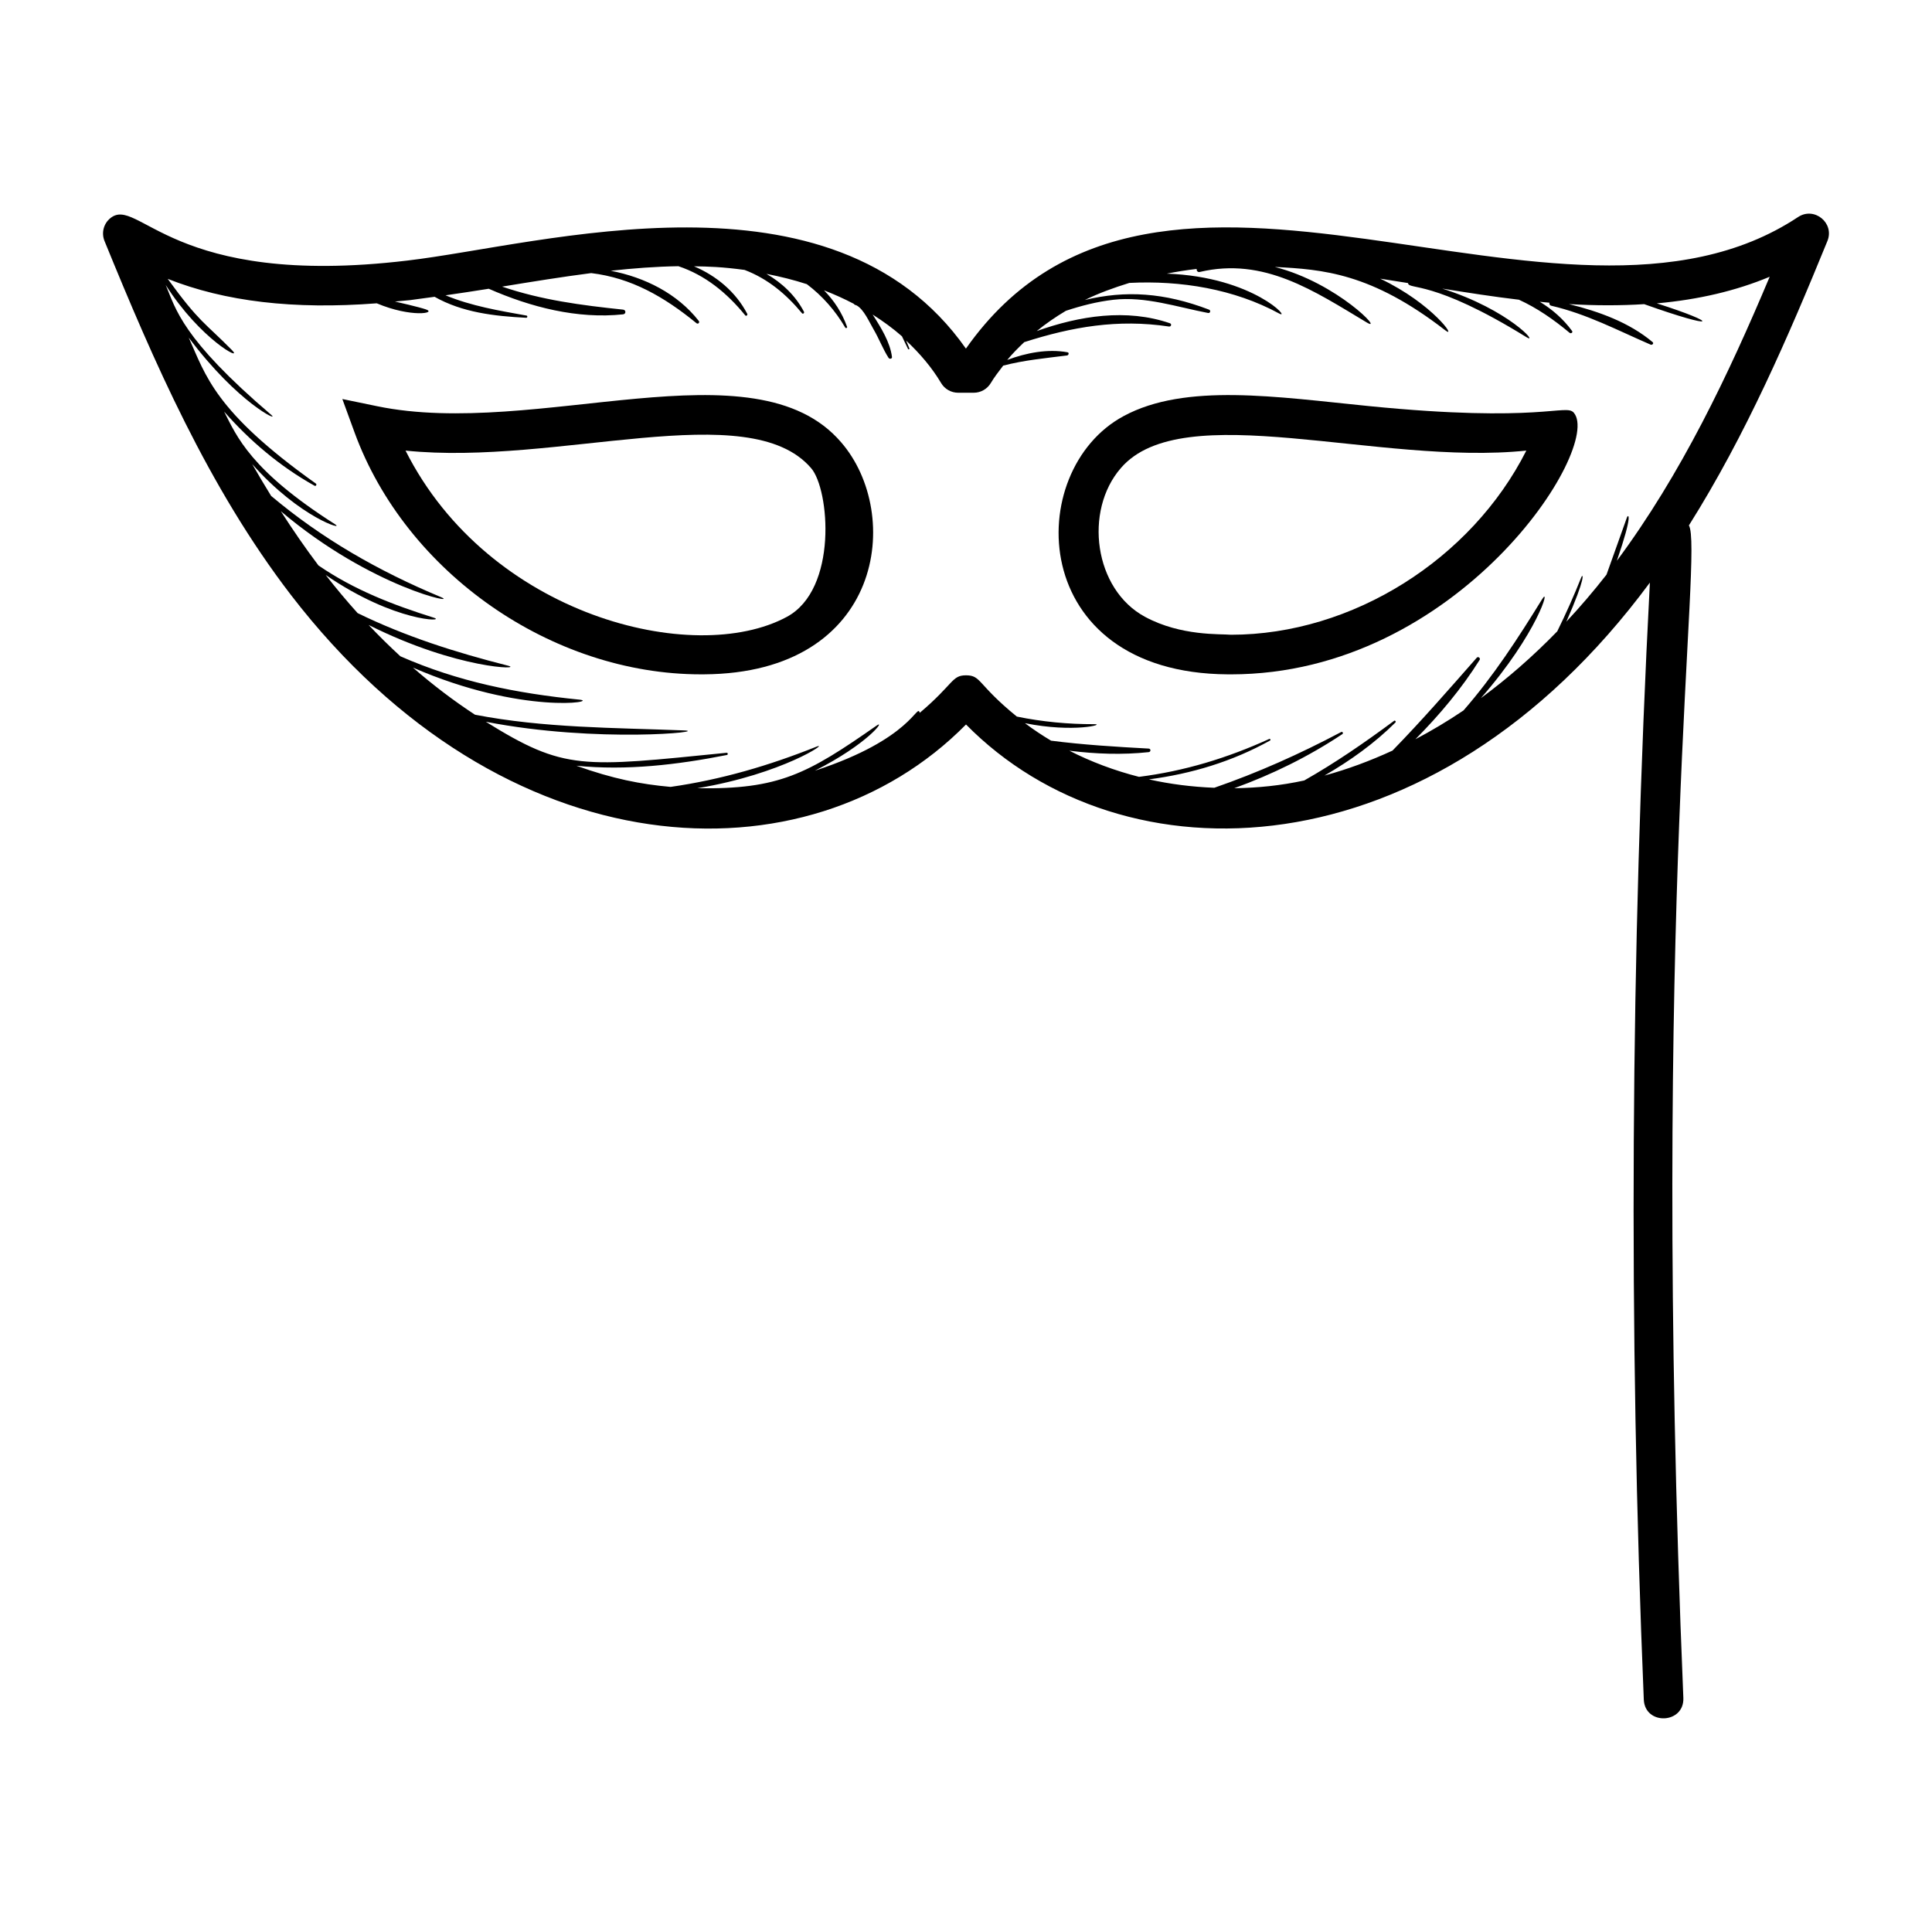
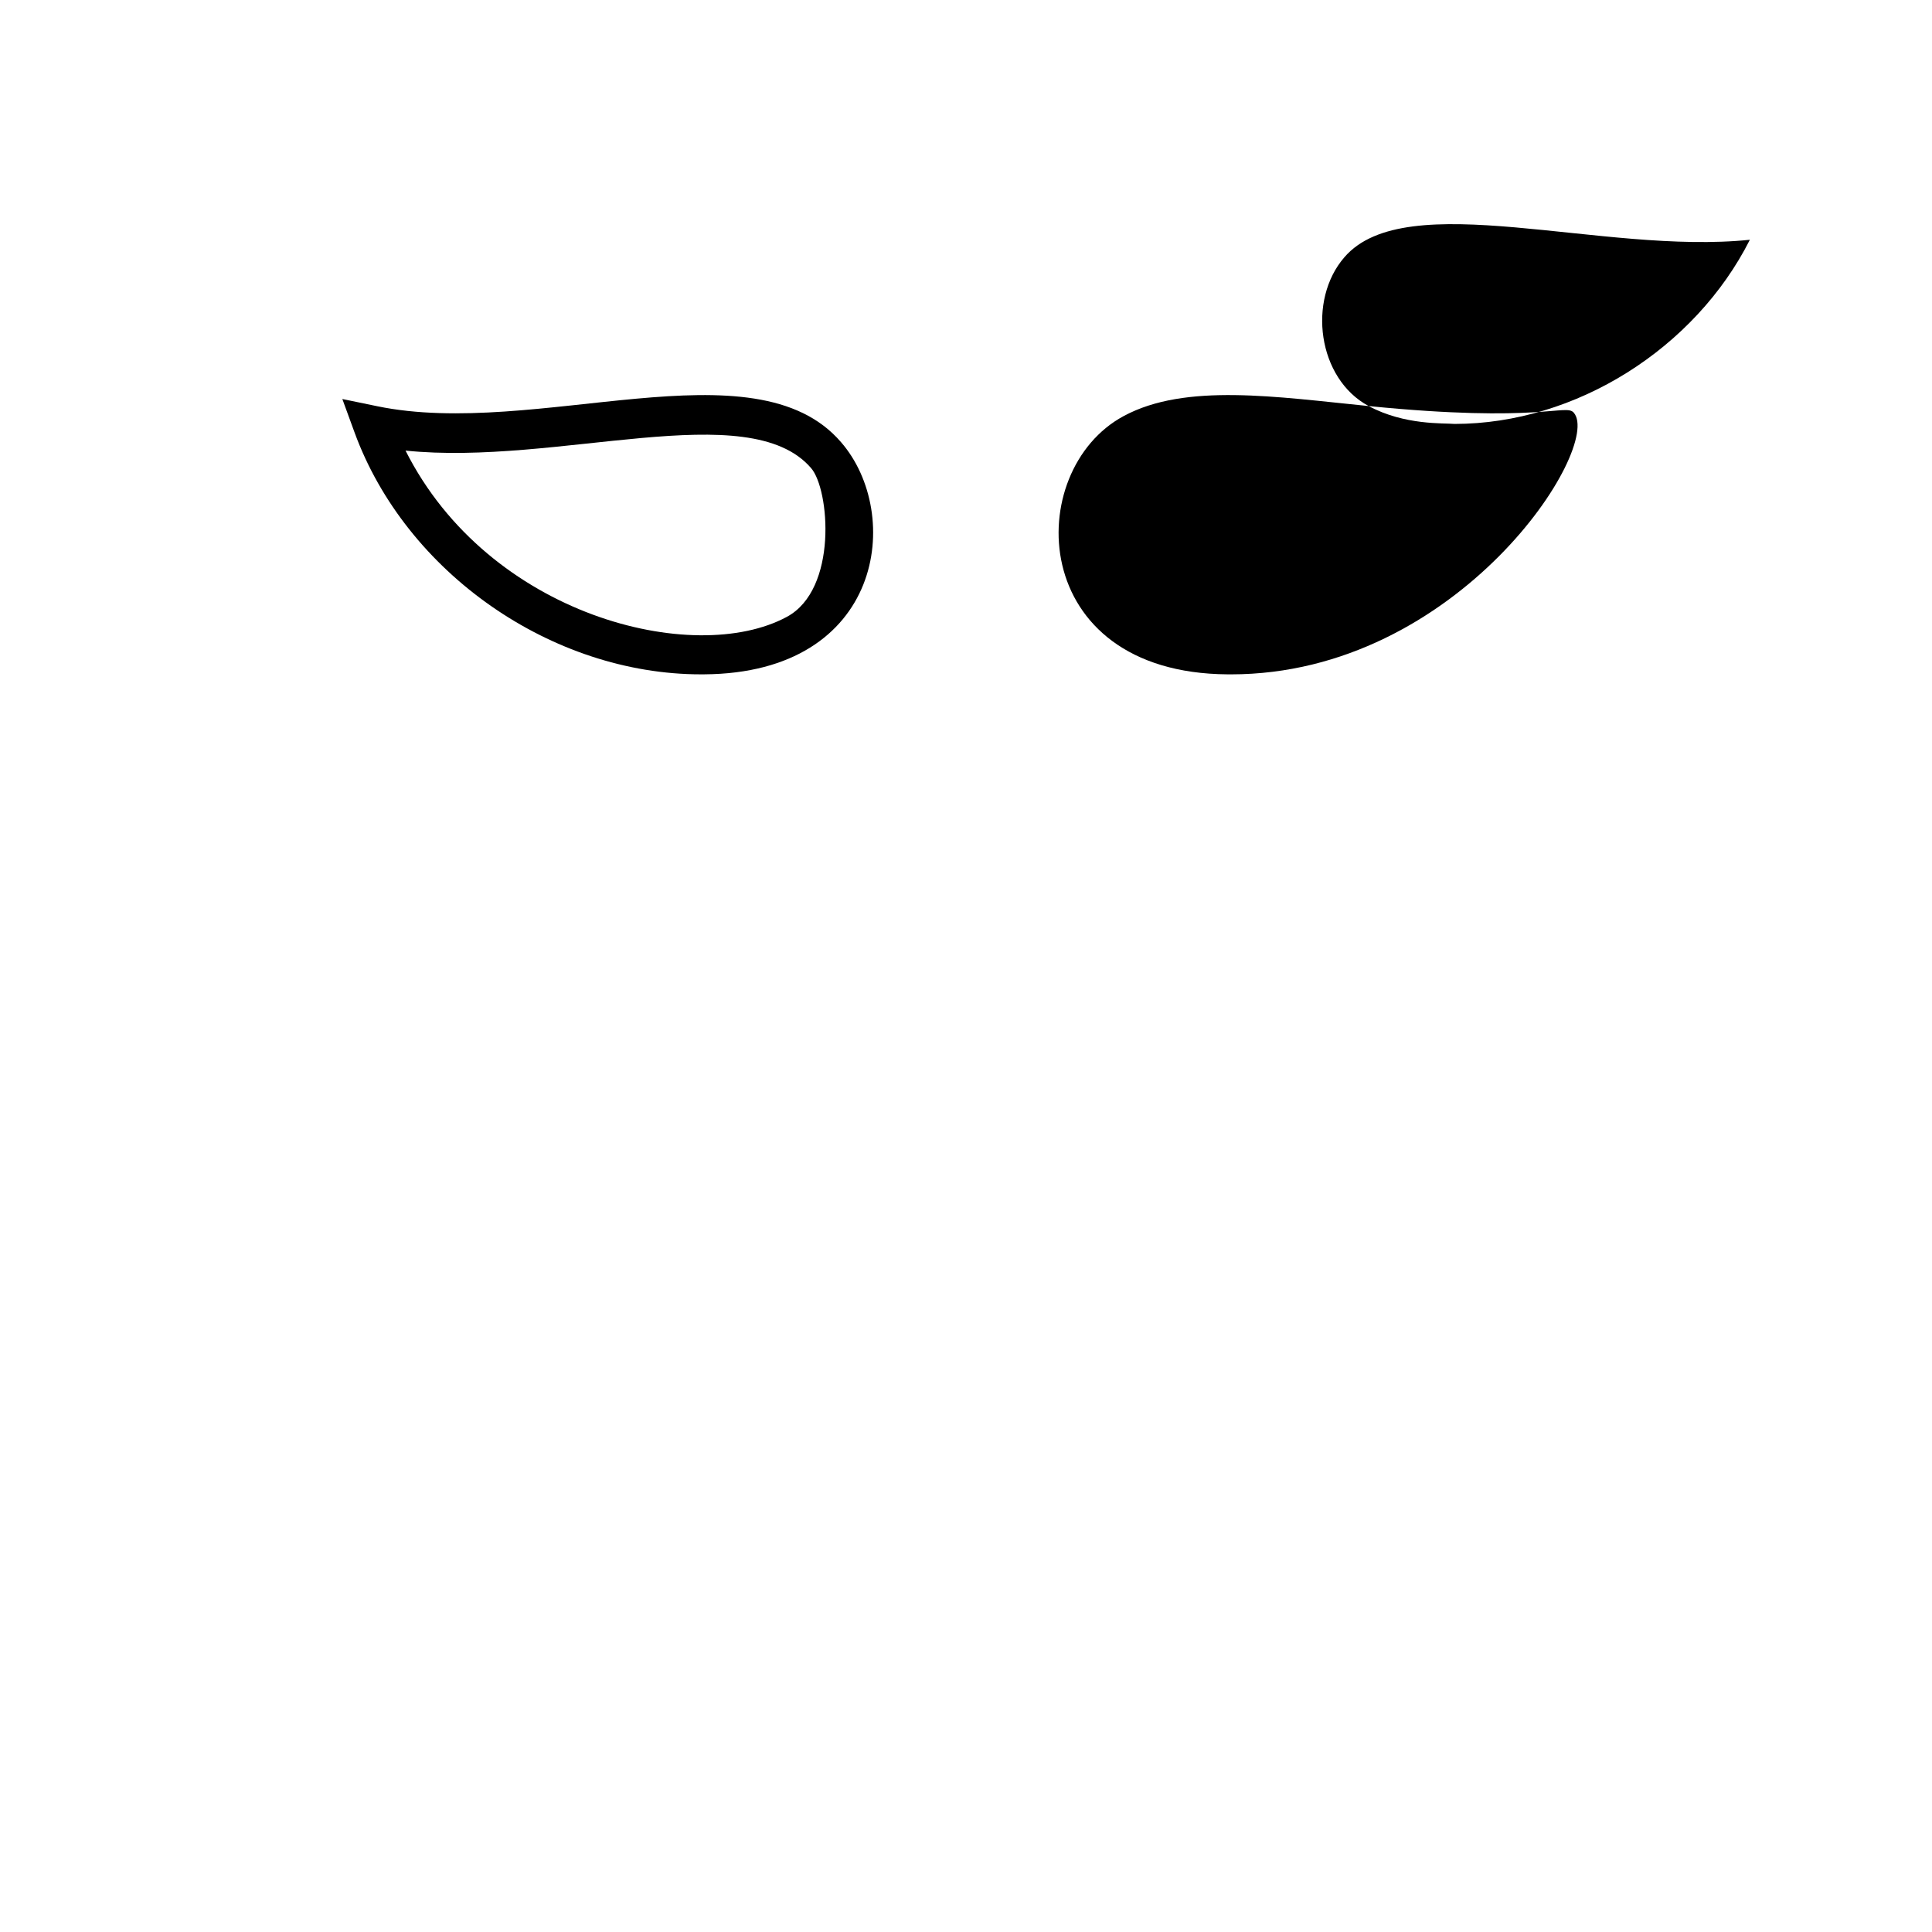
<svg xmlns="http://www.w3.org/2000/svg" fill="#000000" width="800px" height="800px" version="1.1" viewBox="144 144 512 512">
  <g>
-     <path d="m620.52 201.51c-62.789 41.645-169.46-37.809-220.54 34.875-35.379-50.363-112.4-27.496-148.11-23.324-62.527 7.449-71.188-17.332-78.641-11.234-1.785 1.457-2.402 3.91-1.531 6.043 12.992 31.816 27.504 65.266 49.395 93.789 56.598 73.594 136.88 76.988 178.91 34.336 41.445 42.105 123.32 40.734 181.23-37.598-5.129 98.27-5.703 197.77-1.613 295.99 0.289 6.938 10.781 6.5 10.484-0.441-8.738-209.87 5.293-304.12 1.473-310.71 15.105-23.984 26.414-50.168 36.703-75.363 1.949-4.769-3.469-9.203-7.762-6.359zm-48.035 91.102c4.41-12.812 2.949-12.238 2.691-11.535-1.844 5.07-3.594 10.156-5.434 15.207-3.418 4.383-6.977 8.535-10.645 12.465 5.367-12.184 4.356-12.75 3.984-11.82-1.941 4.879-4.074 9.68-6.394 14.379-6.441 6.633-13.219 12.547-20.242 17.707 15.07-17.195 18.609-30.074 16.223-26.207-6.402 10.371-12.867 20.348-20.82 29.461-4.18 2.828-8.441 5.363-12.758 7.644 6.41-6.457 12.262-13.441 17.031-21.039 0.289-0.461-0.391-0.996-0.758-0.582-7.398 8.414-14.629 16.719-22.336 24.621-5.934 2.738-11.957 4.969-18.035 6.621 6.812-3.941 13.242-8.523 18.805-14.062 0.227-0.227-0.078-0.648-0.348-0.449-7.766 5.75-15.535 11.117-23.816 15.812-6.246 1.352-12.219 1.961-18.555 2.055 10.039-3.644 19.645-8.34 28.66-14.344 0.34-0.227 0.043-0.742-0.32-0.547-10.914 5.785-22.059 10.77-33.621 14.77-5.914-0.234-11.715-0.961-17.32-2.223 11.242-1.473 22.047-4.711 32.098-10.297 0.27-0.152 0.035-0.531-0.238-0.406-11.117 5.059-22.492 8.52-34.492 10.031-6.508-1.664-12.695-3.984-18.457-6.93 6.992 0.879 14.059 1.129 21.031 0.379 0.598-0.062 0.617-0.91 0-0.941-8.734-0.473-17.312-0.996-25.875-2.094-2.406-1.441-4.719-2.977-6.922-4.637 12.992 2.613 21.5 0.254 18.359 0.262-6.91 0.02-13.758-0.633-20.508-2.012-10.539-8.57-9.387-10.934-13.461-10.934h-0.004c-3.824 0-3.133 2.191-12.266 9.941-0.73-2.727-1.891 6.875-27.809 15.344 14.09-7.109 18.883-13.719 16.375-11.965-18.387 12.836-25.816 16.945-47.492 16.605 22.742-3.805 35.188-12.465 31.594-11.031-12.695 5.07-25.352 8.766-38.695 10.676-7.953-0.711-15.203-2.121-24.969-5.609 13.266 1.336 26.727-0.246 39.902-2.848 0.328-0.066 0.254-0.617-0.078-0.586-38.359 3.836-42.883 4.797-63.824-8.219 29.664 5.758 59.699 2.57 52.449 2.289-18.641-0.723-37.051-0.625-55.32-4.156-5.629-3.691-11.121-7.852-16.434-12.48 28.992 12.605 49.57 9.035 44.102 8.484-16.707-1.68-32.203-4.777-47.438-11.488-2.867-2.637-5.676-5.402-8.418-8.305 23.695 11.883 41.312 11.906 36.902 10.785-13.902-3.531-27.094-7.711-39.812-13.918-2.906-3.223-5.731-6.602-8.473-10.117 18.438 12.664 32.176 12.438 28.648 11.328-10.969-3.457-21.113-7.383-30.555-13.84-3.512-4.656-6.82-9.461-9.973-14.375 24.145 20.449 47.801 25.004 42.359 22.73-16.559-6.93-31.363-15.383-44.93-26.781-1.719-2.789-3.402-5.602-5.023-8.449 12.738 14.402 24.844 17.789 21.93 15.934-22.387-14.262-26.031-23.289-29.367-29.84 6.852 7.789 14.797 14.531 23.953 19.645 0.387 0.215 0.691-0.336 0.34-0.586-26.844-19.109-29.168-28.668-33.676-38.672 13.051 17.449 24.379 22.625 21.871 20.48-23.793-20.312-25.285-28.09-27.973-34.426 9.164 14.449 20.746 20.512 17.574 17.281-7.262-7.379-8.551-7.211-17.039-18.898 15.18 6.012 33.344 8.184 55.402 6.481 9.109 3.848 16.066 2.621 12.977 1.594-1.98-0.656-7.625-1.949-8.152-2.062 5.84-0.582 1.25 0.004 10.496-1.258 7.359 4.164 15.84 5.125 24.289 5.559 0.332 0.016 0.41-0.523 0.078-0.582-7.332-1.316-14.645-2.535-21.469-5.371 3.852-0.555 7.66-1.125 11.457-1.738 11.09 4.871 23.453 8.07 35.605 6.781 0.805-0.086 0.805-1.164 0-1.25-11.125-1.164-21.621-2.543-32.07-6.098 7.984-1.309 16.059-2.613 23.621-3.582 10.656 1.289 19.344 6.285 27.887 13.27 0.438 0.355 0.949-0.172 0.609-0.609-5.707-7.273-14.309-11.539-23.32-13.281 5.977-0.656 11.965-1.117 17.93-1.207 7.047 2.352 12.809 7.004 17.711 13.027 0.254 0.312 0.699-0.086 0.531-0.41-3.047-5.836-8.184-10.07-14.102-12.59 3.867 0.051 7.367 0.145 13.395 0.957 6.129 2.336 10.965 6.352 15.227 11.488 0.25 0.301 0.68-0.082 0.516-0.398-2.242-4.285-5.801-7.641-9.945-10.043 3.703 0.727 7.285 1.617 10.703 2.727 4.106 3.098 7.57 7.031 10.176 11.512 0.148 0.254 0.59 0.086 0.488-0.207-1.344-3.766-3.465-6.984-6.121-9.672 2.754 1.07 5.391 2.258 7.902 3.578 0.18 0.277 0.395 0.305 0.742 0.422 1.91 1.035 3.344 4.375 4.516 6.379 1.434 2.445 2.434 5.148 3.961 7.531 0.234 0.367 0.961 0.266 0.898-0.242-0.477-3.871-2.894-7.773-5.125-11.246 2.777 1.77 5.398 3.672 7.769 5.762 0.535 1.125 1.066 2.246 1.613 3.363 0.098 0.195 0.438 0.055 0.355-0.148-0.277-0.695-0.57-1.387-0.855-2.074 3.637 3.398 6.809 7.121 9.266 11.25 0.941 1.59 2.66 2.566 4.508 2.566h4.144c1.852 0 3.566-0.977 4.512-2.566 0.961-1.617 2.141-3.113 3.289-4.621 5.59-1.453 11.109-1.953 16.914-2.691 0.438-0.055 0.637-0.754 0.113-0.848-5.211-0.938-10.883 0.129-15.957 2.035 1.367-1.66 2.914-3.203 4.504-4.715 12.691-4.055 24.734-6.18 38.363-4.141 0.566 0.086 0.801-0.676 0.238-0.871-11.453-3.938-23.949-1.98-35.293 2.078 2.387-1.949 4.977-3.731 7.734-5.375 4.074-1.344 8.188-2.41 12.594-2.922 8.391-0.969 16.926 1.938 25.078 3.5 0.59 0.113 0.797-0.68 0.246-0.891-11.855-4.527-22.105-5.152-32.891-2.555 3.664-1.797 7.652-3.242 11.781-4.519 13.625-0.699 27.805 1.625 39.703 8.105 3.414 1.863-6.656-9.723-29.785-10.566 2.594-0.5 5.219-0.938 7.934-1.242-0.066 0.434 0.238 0.934 0.805 0.801 17.043-4.027 30.352 5.062 44.25 13.375 4.844 2.898-7.719-10.477-24.355-14.703 12.746 0.645 25.543 1.59 45.148 16.77 3.316 2.562-3.262-7.035-17.223-13.668 2.469 0.379 4.93 0.77 7.383 1.168 0.152 1.891 6.336-1.133 31.359 14.324 3.527 2.18-4.555-7.269-22.293-12.863 6.711 1.086 13.516 2.148 20.324 2.953 4.766 2.176 9.152 5.199 13.438 8.777 0.332 0.277 0.938-0.094 0.645-0.496-2.34-3.191-5.273-5.742-8.559-7.734 0.848 0.082 1.711 0.176 2.547 0.246-0.059 0.34 0.066 0.699 0.508 0.805 9.426 2.184 17.535 6.508 26.324 10.309 0.41 0.176 0.93-0.332 0.523-0.676-6.184-5.207-14.262-8.129-22.18-10.074 7.059 0.418 13.691 0.418 19.941 0.016 19.82 7.066 20.117 5.117 3.352-0.207 11.109-0.996 21-3.332 29.91-7.051-10.93 25.984-23.445 52.32-40.5 75.27z" />
-     <path d="m506.71 251.61c-24.258-2.406-48.547-6.215-64.938 2.66-26.789 14.395-25.758 68.094 27.574 68.438l0.859 0.004c60.383 0 98.668-60.266 90.859-69.348-2.121-2.457-8.68 2.801-54.355-1.754zm-59.242 55.871c-13.551-7.266-16.281-28.109-6.426-39.445 16.359-19.004 68.379-0.551 107.45-4.625-14.508 28.734-46.047 48.805-78.289 48.805-2.824-0.266-13.203 0.402-22.734-4.734z" />
+     <path d="m506.71 251.61c-24.258-2.406-48.547-6.215-64.938 2.66-26.789 14.395-25.758 68.094 27.574 68.438l0.859 0.004c60.383 0 98.668-60.266 90.859-69.348-2.121-2.457-8.68 2.801-54.355-1.754zc-13.551-7.266-16.281-28.109-6.426-39.445 16.359-19.004 68.379-0.551 107.45-4.625-14.508 28.734-46.047 48.805-78.289 48.805-2.824-0.266-13.203 0.402-22.734-4.734z" />
    <path d="m243.95 251.65-9.227-1.906 3.234 8.848c13.586 37.152 52.203 64.117 91.816 64.117l0.844-0.004c47.566-0.309 52.77-42.535 36.27-61.52-22.996-26.766-80.715-0.797-122.94-9.535zm108.55 55.836c-24.605 13.262-78.969-0.254-101.03-44.074 40.148 4.156 90.922-14.617 107.48 4.644 4.891 5.621 7.152 32.137-6.453 39.43z" />
  </g>
</svg>